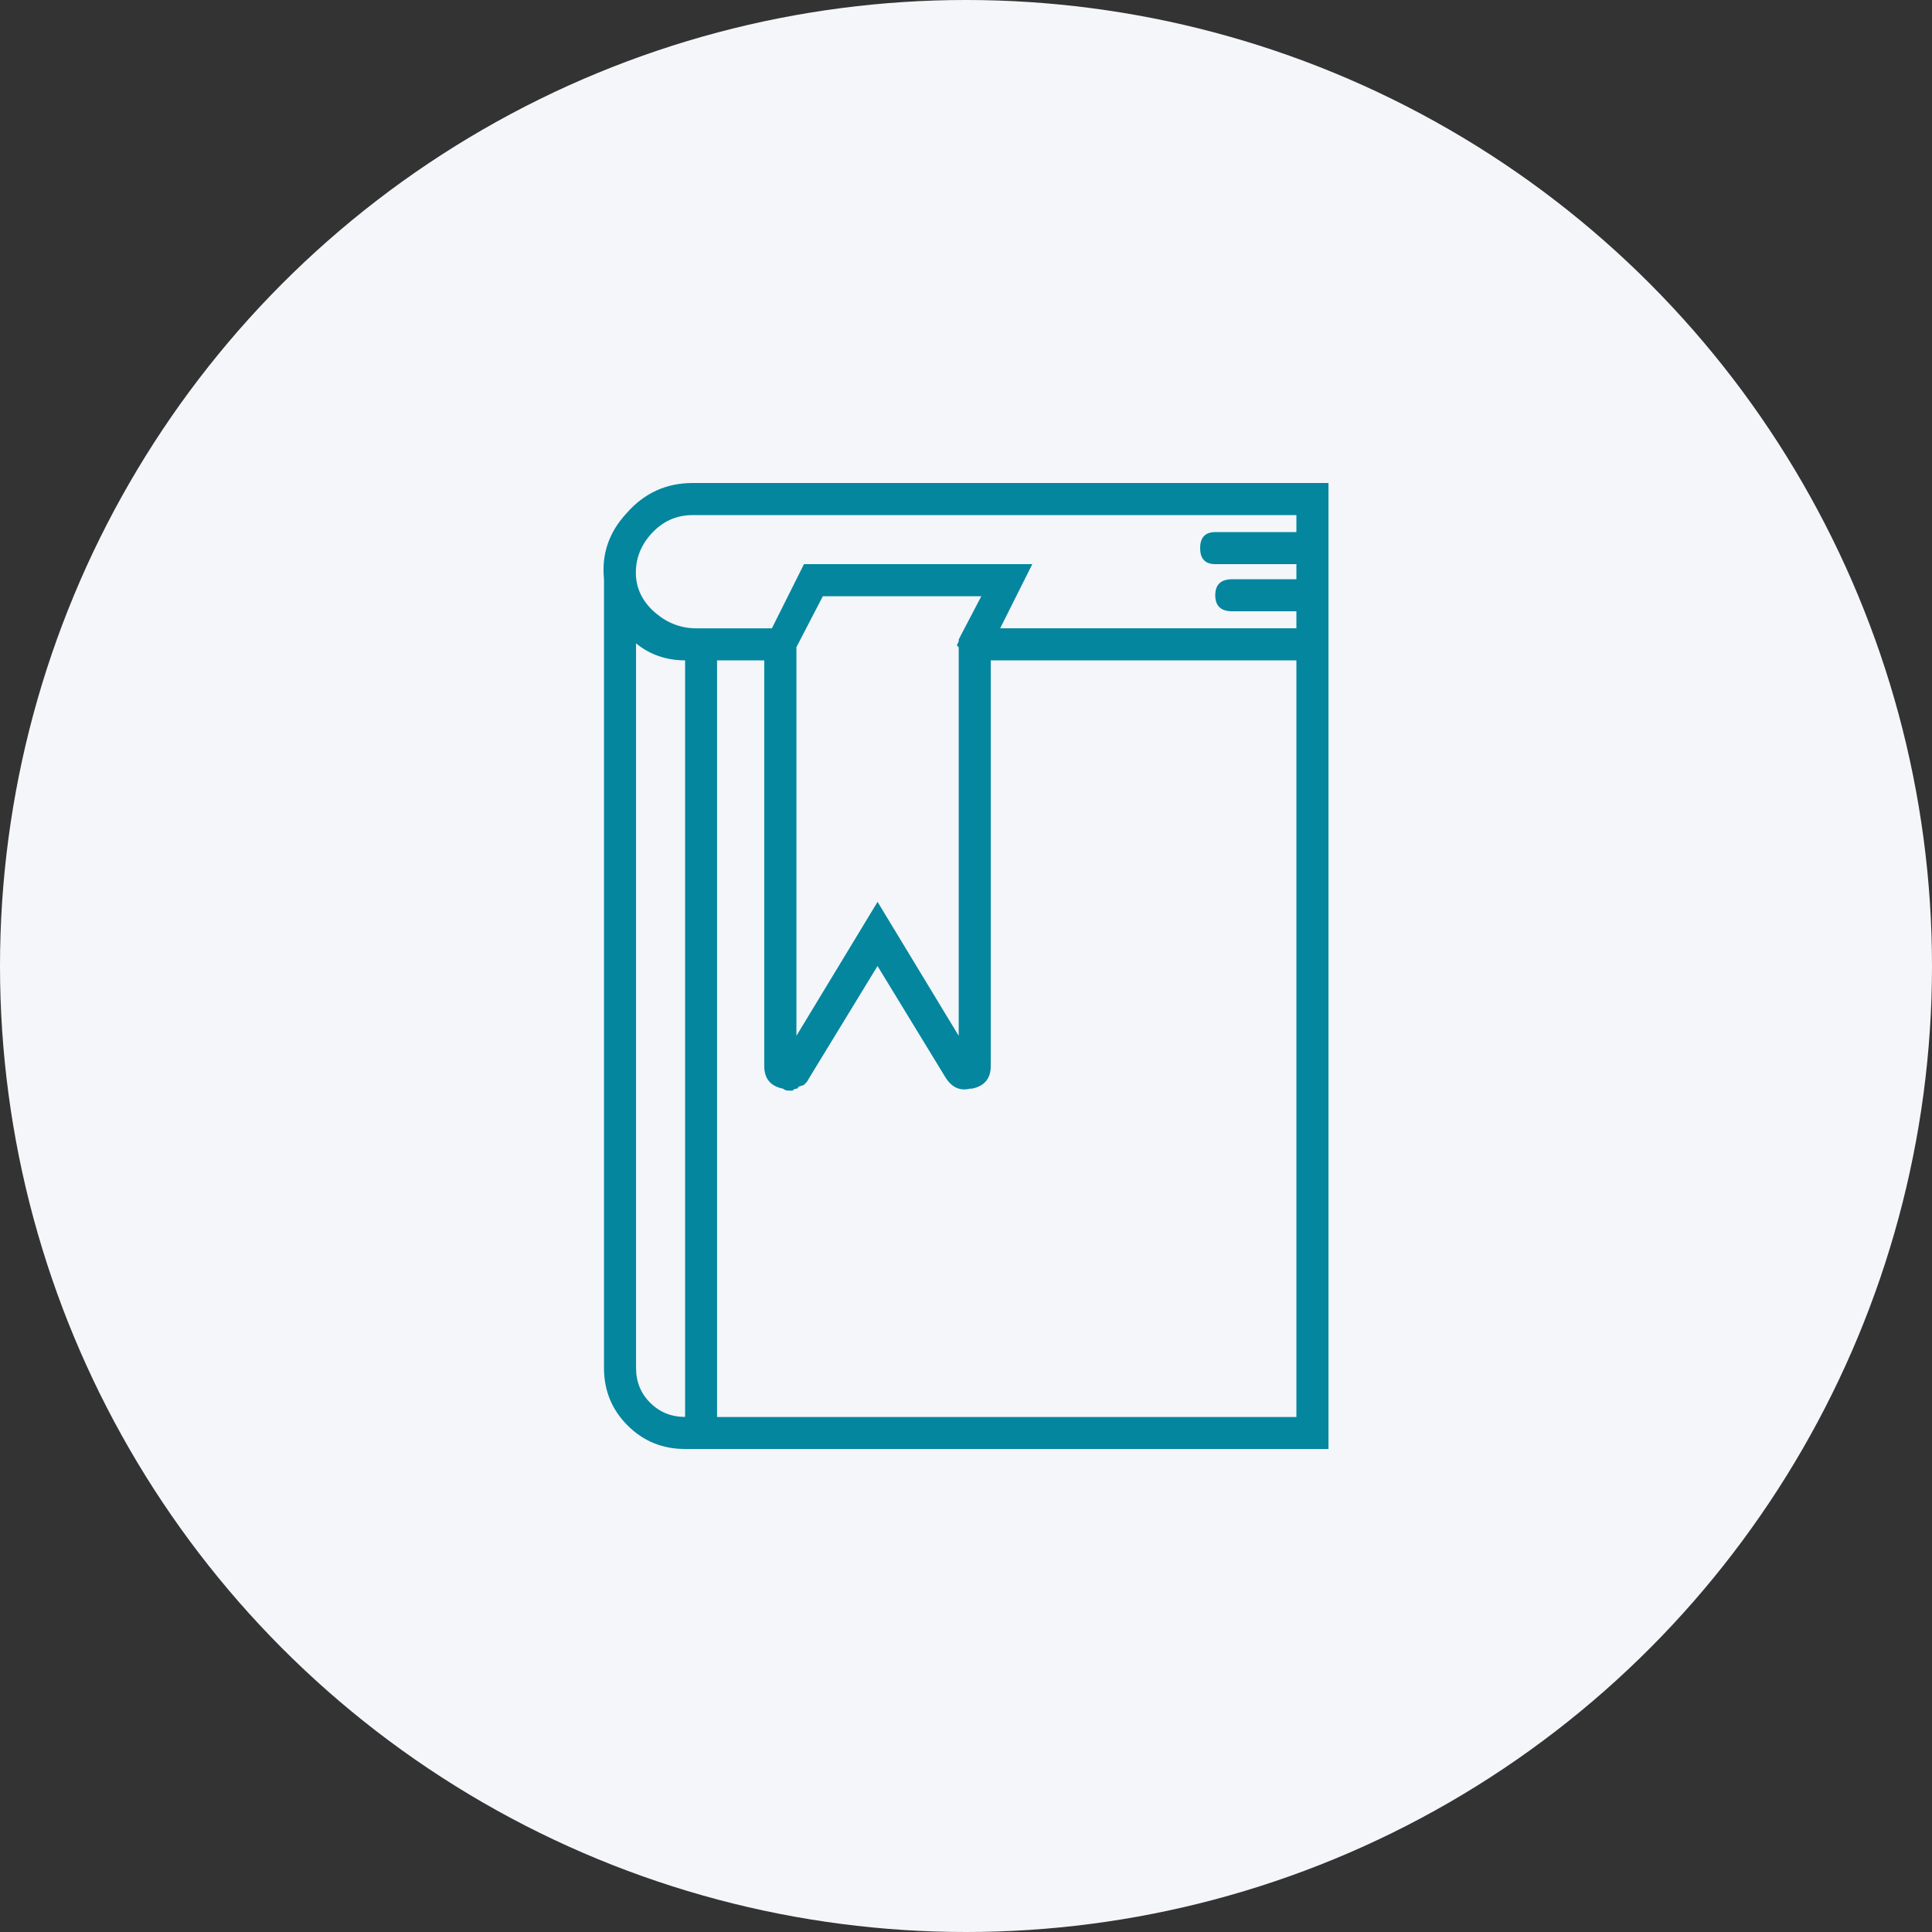
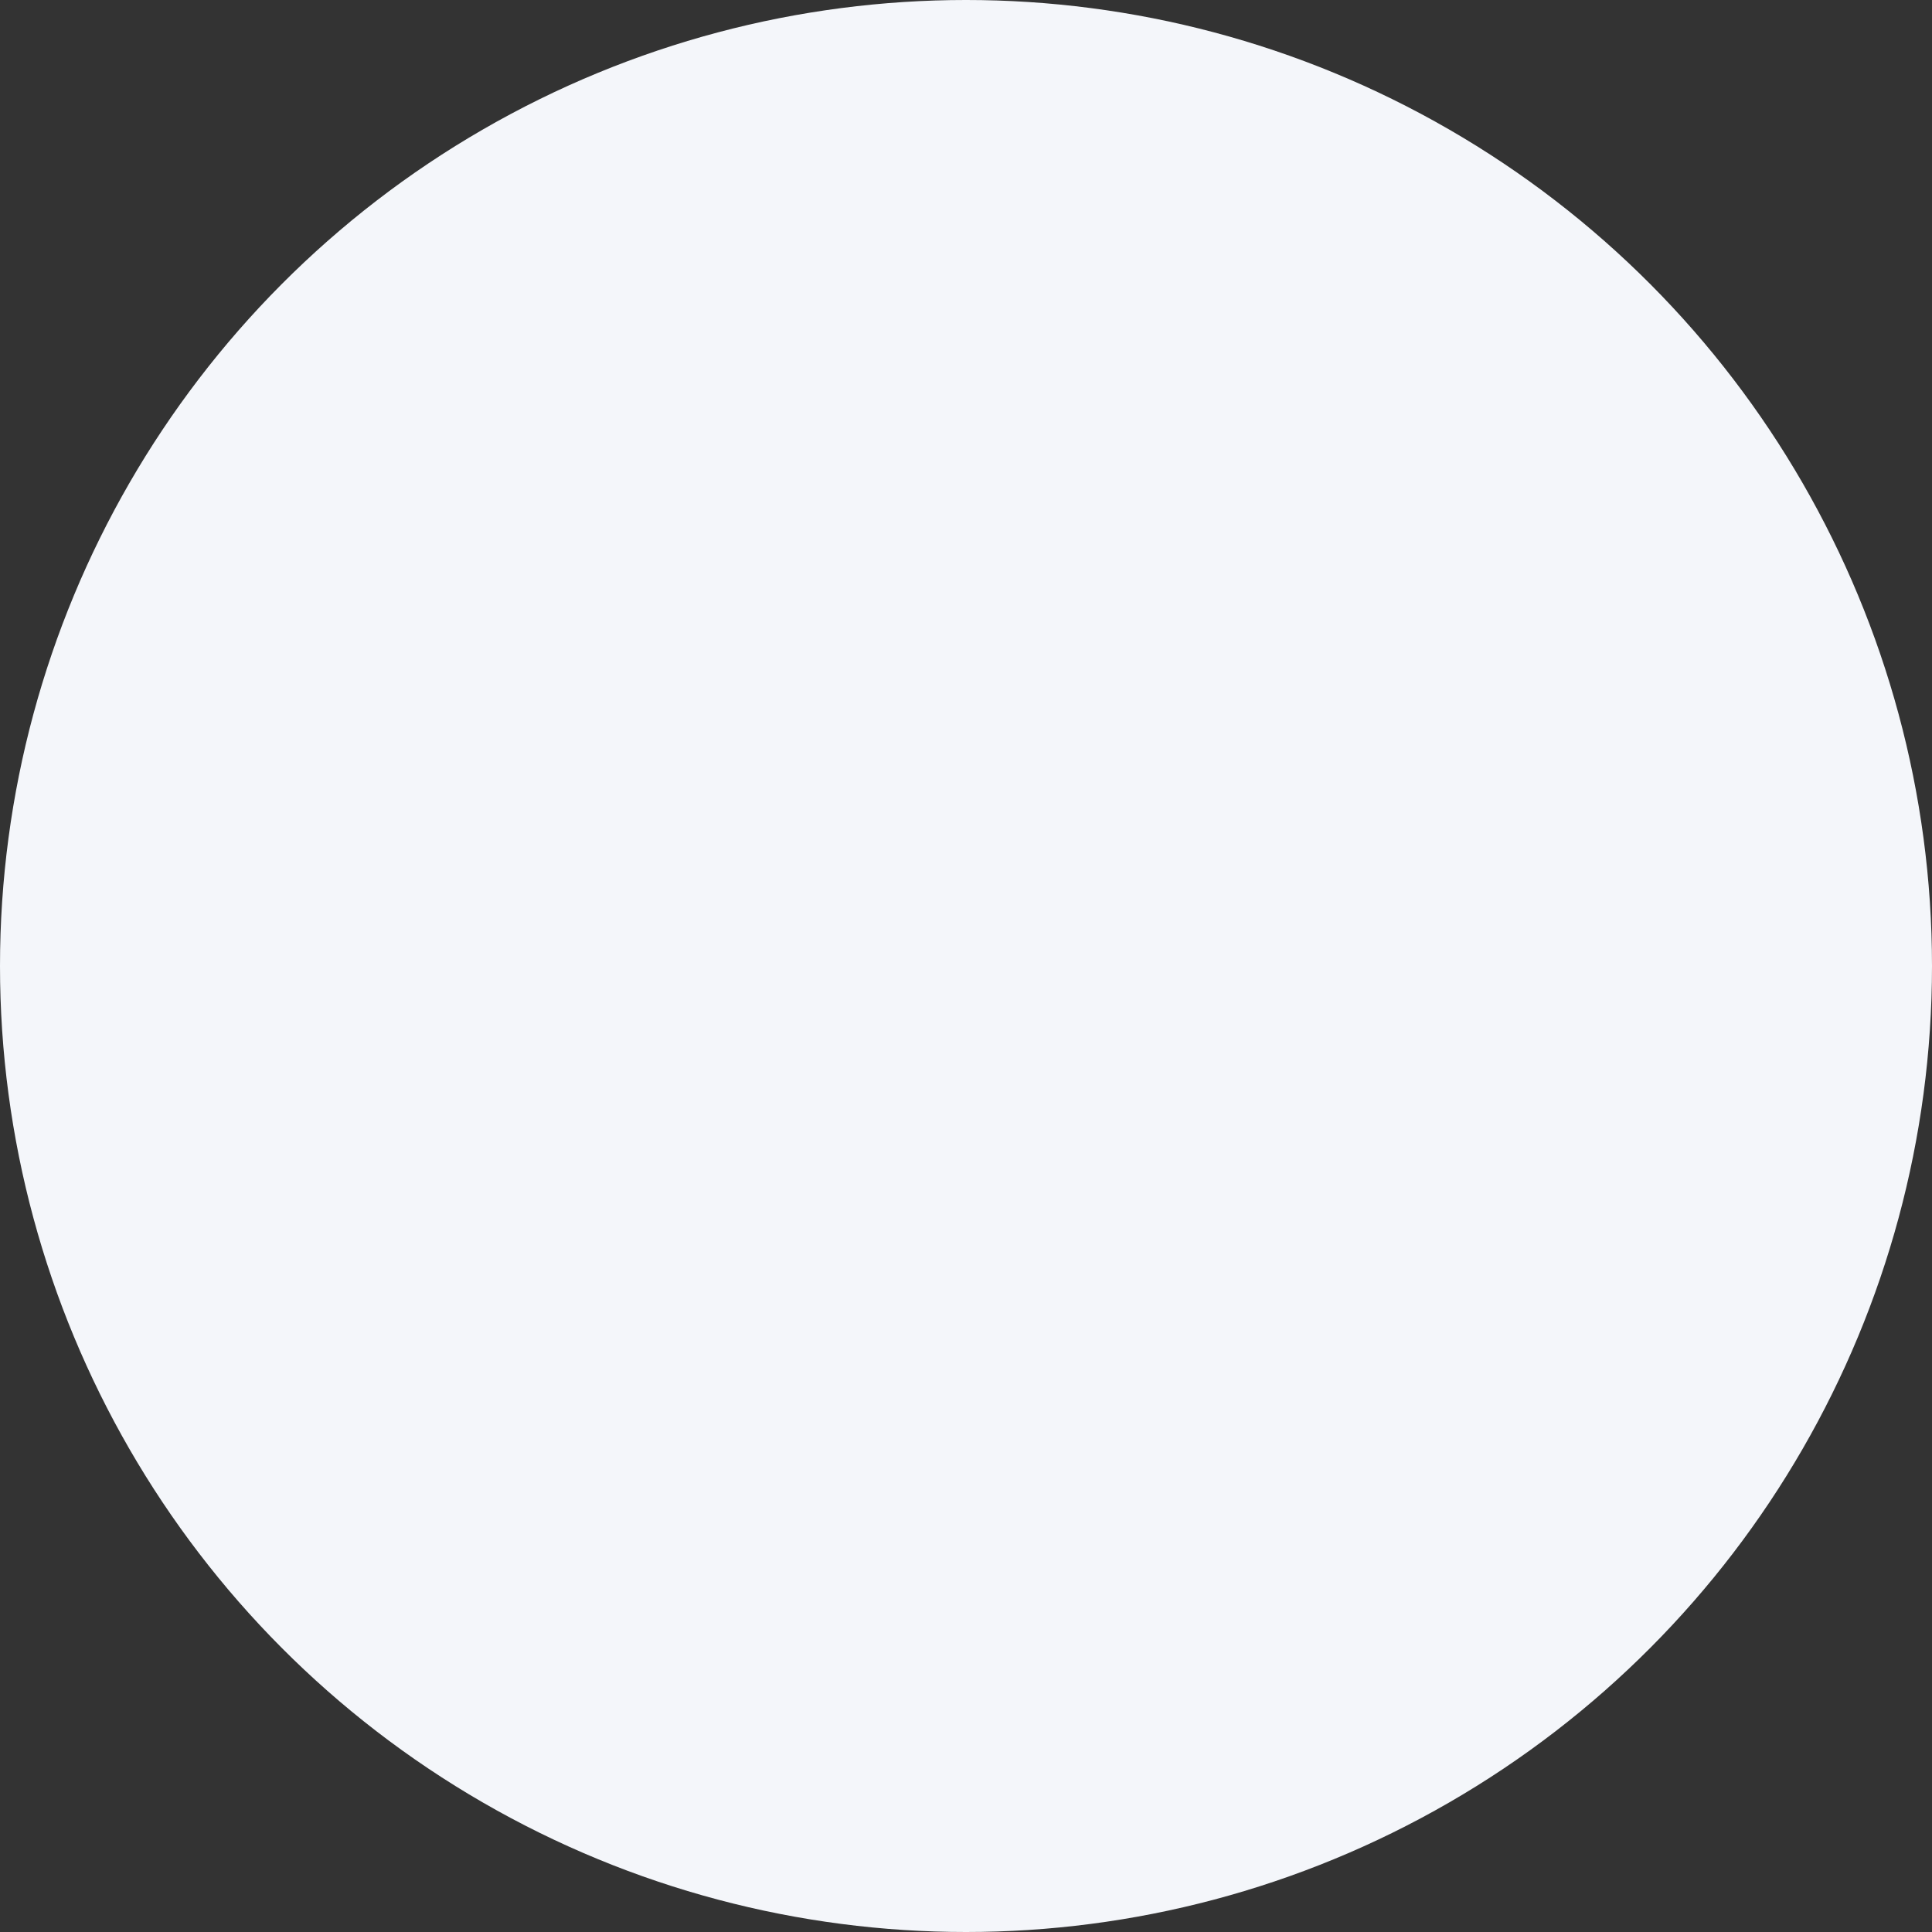
<svg xmlns="http://www.w3.org/2000/svg" width="80px" height="80px" viewBox="0 0 80 80" version="1.1">
  <rect x="0" y="0" width="80" height="80" fill="#333333" stroke="none" />
  <title>oe_icon_round-publications</title>
  <g id="oe_icon_round-publications" stroke="none" stroke-width="1" fill="none" fill-rule="evenodd">
    <circle id="Oval" fill="#F4F6FA" cx="40" cy="40" r="40" />
    <g id="uniF104" transform="translate(24.99, 20)" fill="#04869F" fill-rule="nonzero">
-       <path d="M3.691,0 L30.02,0 L30.02,40 L3.378,40 C2.441,40 1.647,39.675 0.996,39.024 C0.345,38.373 0.02,37.579 0.02,36.641 L0.02,3.985 C-0.085,2.943 0.228,2.032 0.957,1.25 C1.686,0.417 2.598,0 3.692,0 L3.691,0 Z M1.347,36.641 C1.347,37.215 1.542,37.696 1.933,38.086 C2.324,38.476 2.806,38.672 3.378,38.672 L3.378,7.344 C2.597,7.344 1.92,7.109 1.347,6.64 L1.347,36.64 L1.347,36.641 Z M28.691,38.672 L28.691,7.344 L16.035,7.344 L16.035,24.141 C16.035,24.662 15.774,24.975 15.253,25.079 L15.175,25.079 C14.758,25.183 14.419,25.027 14.158,24.61 L11.346,20 L8.533,24.61 C8.481,24.714 8.429,24.793 8.377,24.845 L8.298,24.924 C8.298,24.924 8.22,24.95 8.063,25.003 C8.063,25.055 8.037,25.081 7.985,25.081 C7.932,25.081 7.88,25.108 7.828,25.16 L7.672,25.16 C7.568,25.16 7.49,25.134 7.437,25.081 C6.916,24.977 6.656,24.665 6.656,24.144 L6.656,7.346 L4.702,7.346 L4.702,38.675 L28.687,38.675 L28.691,38.672 Z M14.785,6.329 L15.645,4.688 L9.082,4.688 L7.988,6.798 L7.988,22.891 L11.348,17.344 L14.708,22.891 L14.708,6.798 L14.63,6.719 L14.708,6.562 L14.708,6.484 L14.785,6.329 Z M16.425,6.016 L28.691,6.016 L28.691,5.312 L26.035,5.312 C25.565,5.312 25.331,5.091 25.331,4.649 C25.331,4.206 25.565,3.985 26.035,3.985 L28.691,3.985 L28.691,3.36 L25.331,3.36 C24.914,3.36 24.706,3.139 24.706,2.696 C24.706,2.254 24.914,2.033 25.331,2.033 L28.691,2.033 L28.691,1.329 L3.691,1.329 C3.013,1.329 2.44,1.589 1.972,2.11 C1.504,2.631 1.295,3.23 1.347,3.908 C1.4,4.481 1.673,4.976 2.167,5.393 C2.661,5.809 3.221,6.018 3.847,6.018 L6.972,6.018 L8.301,3.361 L17.755,3.361 L16.425,6.016 Z" id="Shape" />
-     </g>
+       </g>
  </g>
</svg>